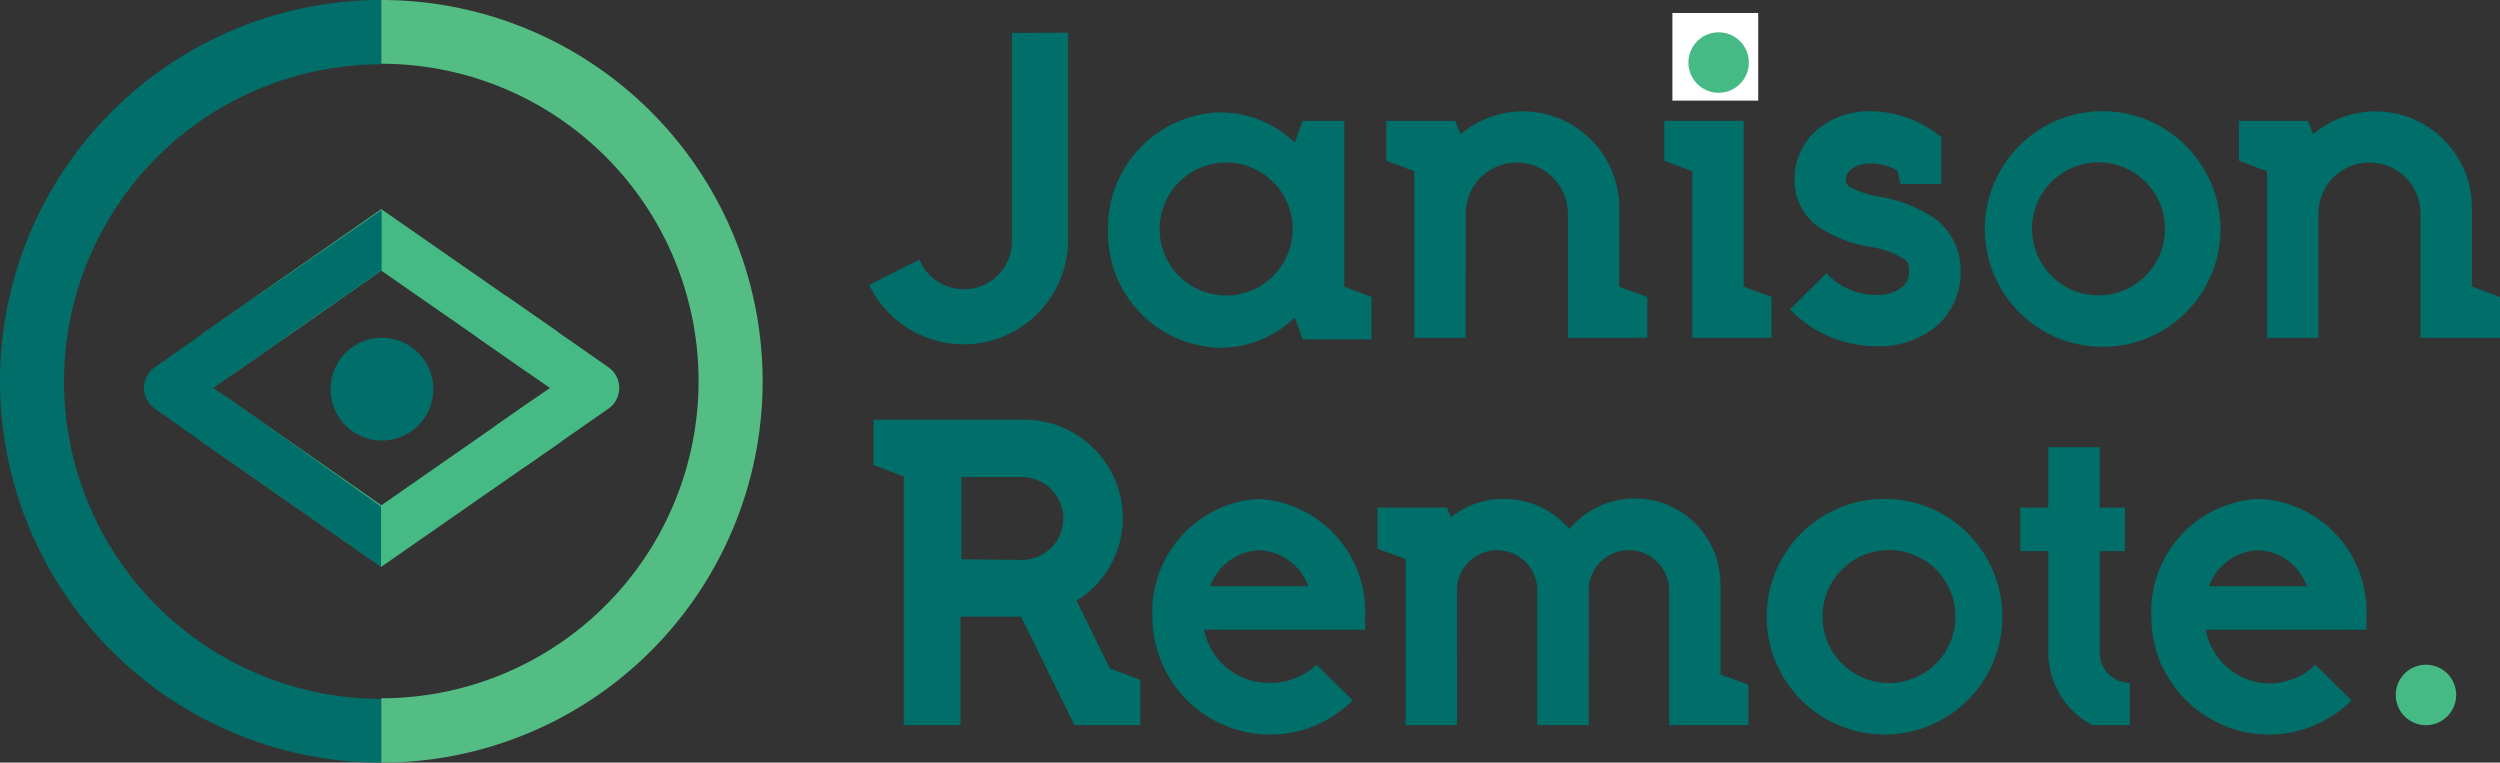
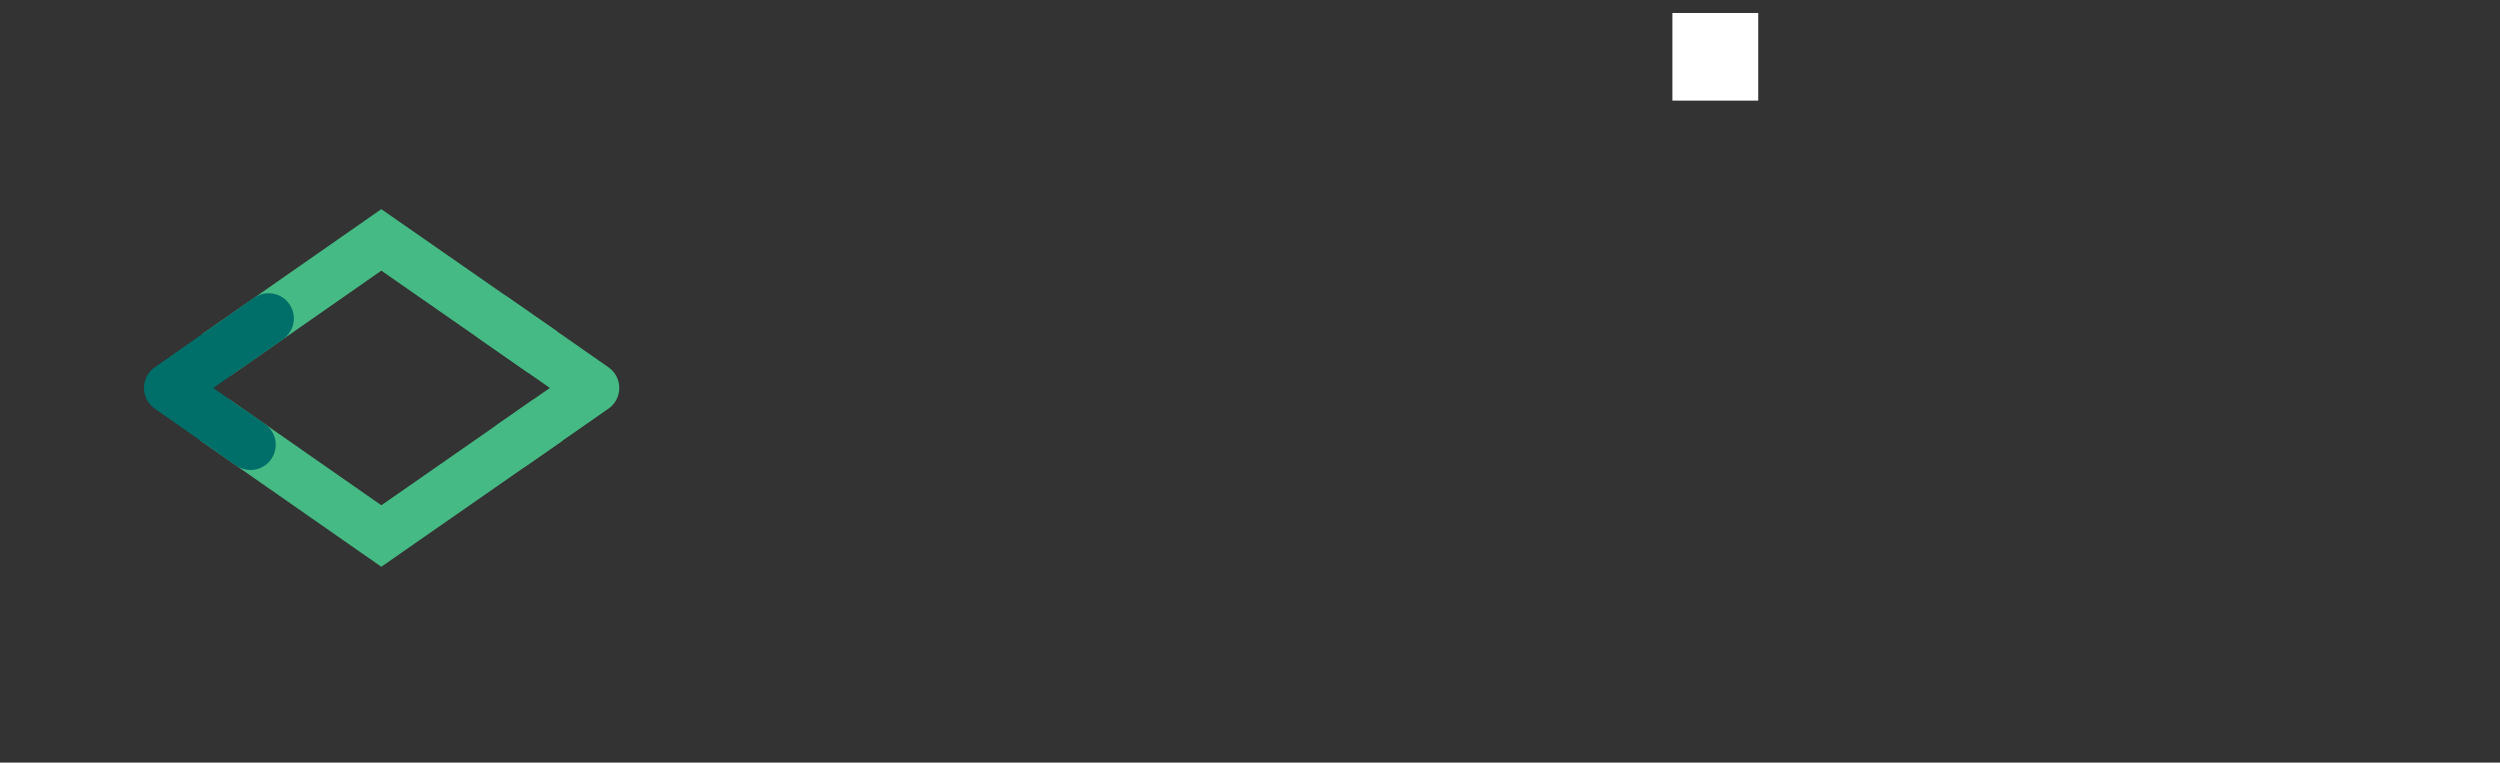
<svg xmlns="http://www.w3.org/2000/svg" viewBox="0 0 82.74 25.24">
  <rect x="0" y="0" width="82.74" height="25.24" fill="#333333" stroke="none" />
  <defs>
    <style>.cls-1,.cls-2,.cls-3,.cls-5{fill:none;}.cls-2,.cls-3{stroke:#46ba84;}.cls-2{stroke-miterlimit:10;}.cls-2,.cls-3,.cls-5{stroke-width:1.67px;}.cls-3,.cls-5{stroke-linecap:round;stroke-linejoin:round;}.cls-4{fill:#006e69;}.cls-5{stroke:#006e69;}.cls-6{clip-path:url(#clip-path);}.cls-7{fill:#026e69;}.cls-8{fill:#53bd84;}.cls-9{fill:#fff;}.cls-10{fill:#46ba84;}</style>
    <clipPath id="clip-path" transform="translate(0 0)">
-       <rect class="cls-1" width="82.74" height="25.24" />
-     </clipPath>
+       </clipPath>
  </defs>
  <g id="Layer_2" data-name="Layer 2">
    <g id="Layer_1-2" data-name="Layer 1">
      <polyline class="cls-2" points="17.97 11.66 12.62 7.94 7.17 11.74" />
      <polyline class="cls-3" points="16.96 14.72 19.66 12.84 16.36 10.54" />
      <polyline class="cls-2" points="7.1 13.89 12.62 17.74 18.14 13.9" />
-       <path class="cls-4" d="M6,14.14l6.61,4.62v-2L7.44,13.09ZM6.76,11l.87,1.42,5-3.47v-2Z" transform="translate(0 0)" />
      <polyline class="cls-5" points="8.29 14.72 5.6 12.84 8.89 10.54" />
      <g class="cls-6">
-         <path class="cls-4" d="M14.34,12.88a1.7,1.7,0,1,1-1.7-1.7,1.7,1.7,0,0,1,1.7,1.7" transform="translate(0 0)" />
        <path class="cls-7" d="M12.62,25.24A12.62,12.62,0,0,1,12.62,0V2.13a10.49,10.49,0,0,0,0,21Z" transform="translate(0 0)" />
        <path class="cls-8" d="M12.62,0a12.62,12.62,0,0,1,0,25.24V23.11a10.49,10.49,0,0,0,0-21Z" transform="translate(0 0)" />
        <path class="cls-4" d="M74.74,18.21a1.8,1.8,0,0,1,1.61,1.19H73.11a1.82,1.82,0,0,1,1.63-1.19m0-1.7a3.74,3.74,0,0,0-3.54,3.9,4,4,0,0,0,.3,1.52,4.18,4.18,0,0,0,.84,1.24,4,4,0,0,0,1.24.83,3.72,3.72,0,0,0,1.52.31A3.78,3.78,0,0,0,76.61,24a4,4,0,0,0,1.22-.82L76.63,22a2.21,2.21,0,0,1-1.53.62A2.18,2.18,0,0,1,73,20.84h5.32v-.43A3.73,3.73,0,0,0,74.74,16.51ZM70.49,22.6a1,1,0,0,1-1-1V18.24h.84V16.8h-.84v-2h-1.7v2h-.93v1.44h.93v3.32A2.72,2.72,0,0,0,69.25,24h1.24Zm-8.12,0a2.2,2.2,0,0,1,0-4.39,2.2,2.2,0,1,1,0,4.39m0-6.09a3.9,3.9,0,1,0,3.9,3.9,3.9,3.9,0,0,0-3.9-3.9m-5.43,5.81v-3a2.83,2.83,0,0,0-5-1.81,2.84,2.84,0,0,0-2.18-1,2.77,2.77,0,0,0-1.74.61l-.13-.32H45.59v1.36l.93.34V24h1.7V19.54a1.33,1.33,0,0,1,2.66,0V24h1.7V19.54a1.33,1.33,0,0,1,2.66,0V24h2.63V22.66ZM41.68,18.21A1.81,1.81,0,0,1,43.3,19.4H40.05a1.82,1.82,0,0,1,1.63-1.19m0-1.7a3.74,3.74,0,0,0-3.54,3.9,3.79,3.79,0,0,0,.31,1.52A3.84,3.84,0,0,0,40.52,24a3.76,3.76,0,0,0,1.52.31A3.83,3.83,0,0,0,43.56,24a4.11,4.11,0,0,0,1.21-.82L43.57,22A2.21,2.21,0,0,1,42,22.6a2.18,2.18,0,0,1-2.15-1.76h5.33v-.43a3.74,3.74,0,0,0-3.54-3.9Zm-9.86,2V15.79h2a1.37,1.37,0,0,1,0,2.74Zm4.91,3.61-1.1-2.24a3.21,3.21,0,0,0,1.53-2.74,3.26,3.26,0,0,0-3.25-3.25h-5v1.5l1,.38V24h1.88V20.41h2L35.56,24h2.18v-1.5Z" transform="translate(0 0)" />
        <path class="cls-4" d="M81.81,9.48V6.87a3.19,3.19,0,0,0-5.25-2.43L76.38,4H74.1V5.32l.93.35v5.51h1.7V7.07a1.69,1.69,0,1,1,3.38,0v4.11h2.63V9.83ZM69.6,9.77a2.2,2.2,0,1,1,0-4.39,2.2,2.2,0,0,1,0,4.39m0-6.09a3.9,3.9,0,1,0,3.89,3.9,3.91,3.91,0,0,0-3.89-3.9M64.17,7.33a4.56,4.56,0,0,0-1.91-.81,3.06,3.06,0,0,1-1.1-.37c0-.05-.07-.06-.07-.22v0c0-.25.3-.52.81-.52a1.79,1.79,0,0,1,.89.23l.11.45h1.35V4.54a3.74,3.74,0,0,0-2.35-.86,2.72,2.72,0,0,0-1.78.63,2.16,2.16,0,0,0-.73,1.59v0a1.91,1.91,0,0,0,.7,1.54,4.32,4.32,0,0,0,1.79.73,2.81,2.81,0,0,1,1.17.43c.08.07.13.13.13.36V9a.61.61,0,0,1-.23.5,1.27,1.27,0,0,1-.85.26,2.2,2.2,0,0,1-1.65-.72l-1.21,1.2a4,4,0,0,0,2.86,1.22,3,3,0,0,0,2-.67A2.39,2.39,0,0,0,64.89,9V9a2.13,2.13,0,0,0-.72-1.66Zm-6.55-6H56.11V2.84h1.51Zm.09,8.16V4H55.08V5.32l.93.35v5.51h2.62V9.83Zm-4.12,0V6.87a3.19,3.19,0,0,0-5.25-2.43L48.16,4H45.88V5.32l.93.35v5.51h1.7V7.07a1.69,1.69,0,1,1,3.38,0v4.11h2.63V9.83Zm-13,.29a2.2,2.2,0,1,1,2.19-2.19,2.2,2.2,0,0,1-2.19,2.19m3.9-.29V4H43.11l-.26.72a3.54,3.54,0,0,0-2.49-1,3.82,3.82,0,0,0-3.69,3.9,3.8,3.8,0,0,0,3.69,3.89,3.54,3.54,0,0,0,2.49-1l.26.72h2.28V9.83Zm-11-8.4V8a1.59,1.59,0,0,1-3.06.59l-1.66.84A3.46,3.46,0,0,0,35.35,8V1.08" transform="translate(0 0)" />
      </g>
      <rect class="cls-9" x="55.35" y="0.43" width="2.84" height="2.9" />
      <g class="cls-6">
        <path class="cls-10" d="M56.88,3.07a1,1,0,1,0-1-1,1,1,0,0,0,1,1" transform="translate(0 0)" />
        <path class="cls-10" d="M80.29,24a1,1,0,1,0-1-1,1,1,0,0,0,1,1" transform="translate(0 0)" />
      </g>
    </g>
  </g>
</svg>